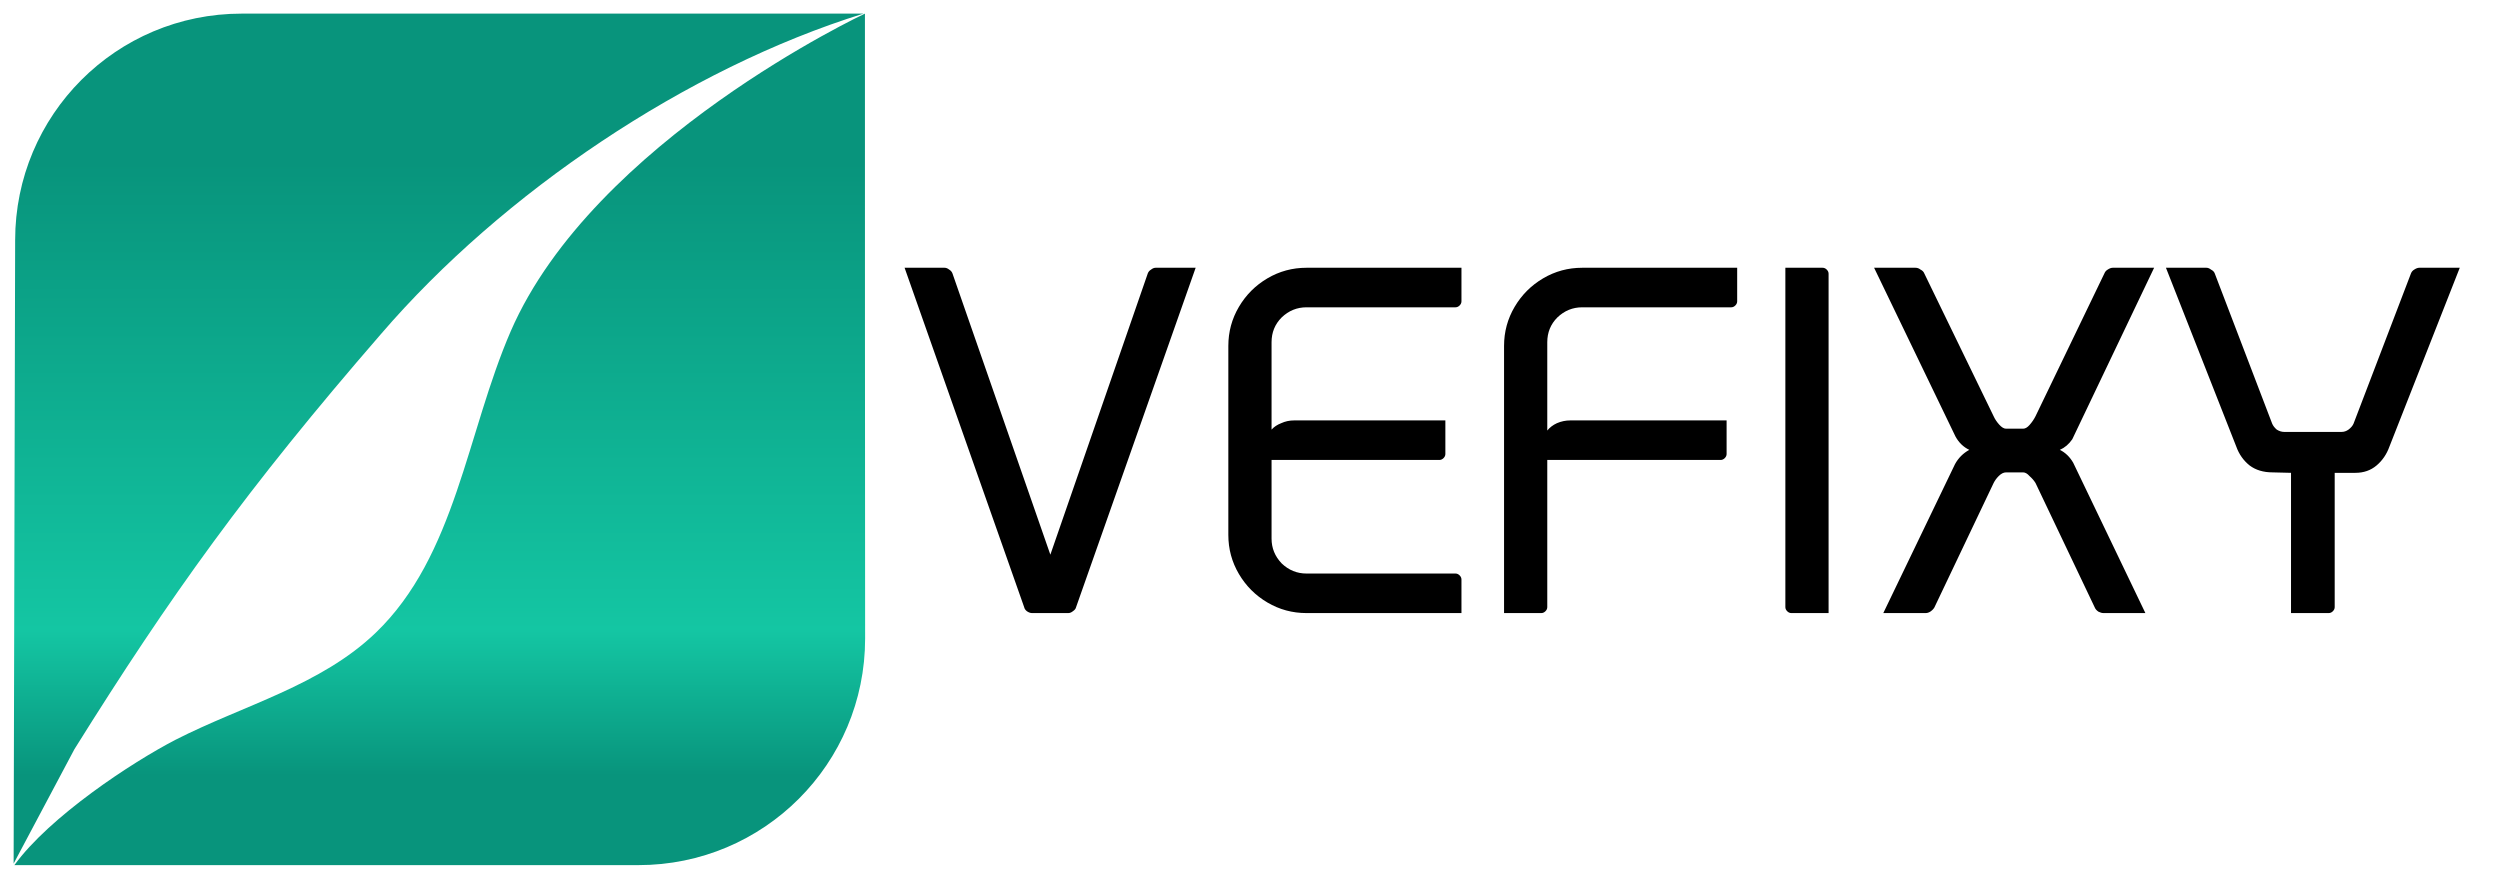
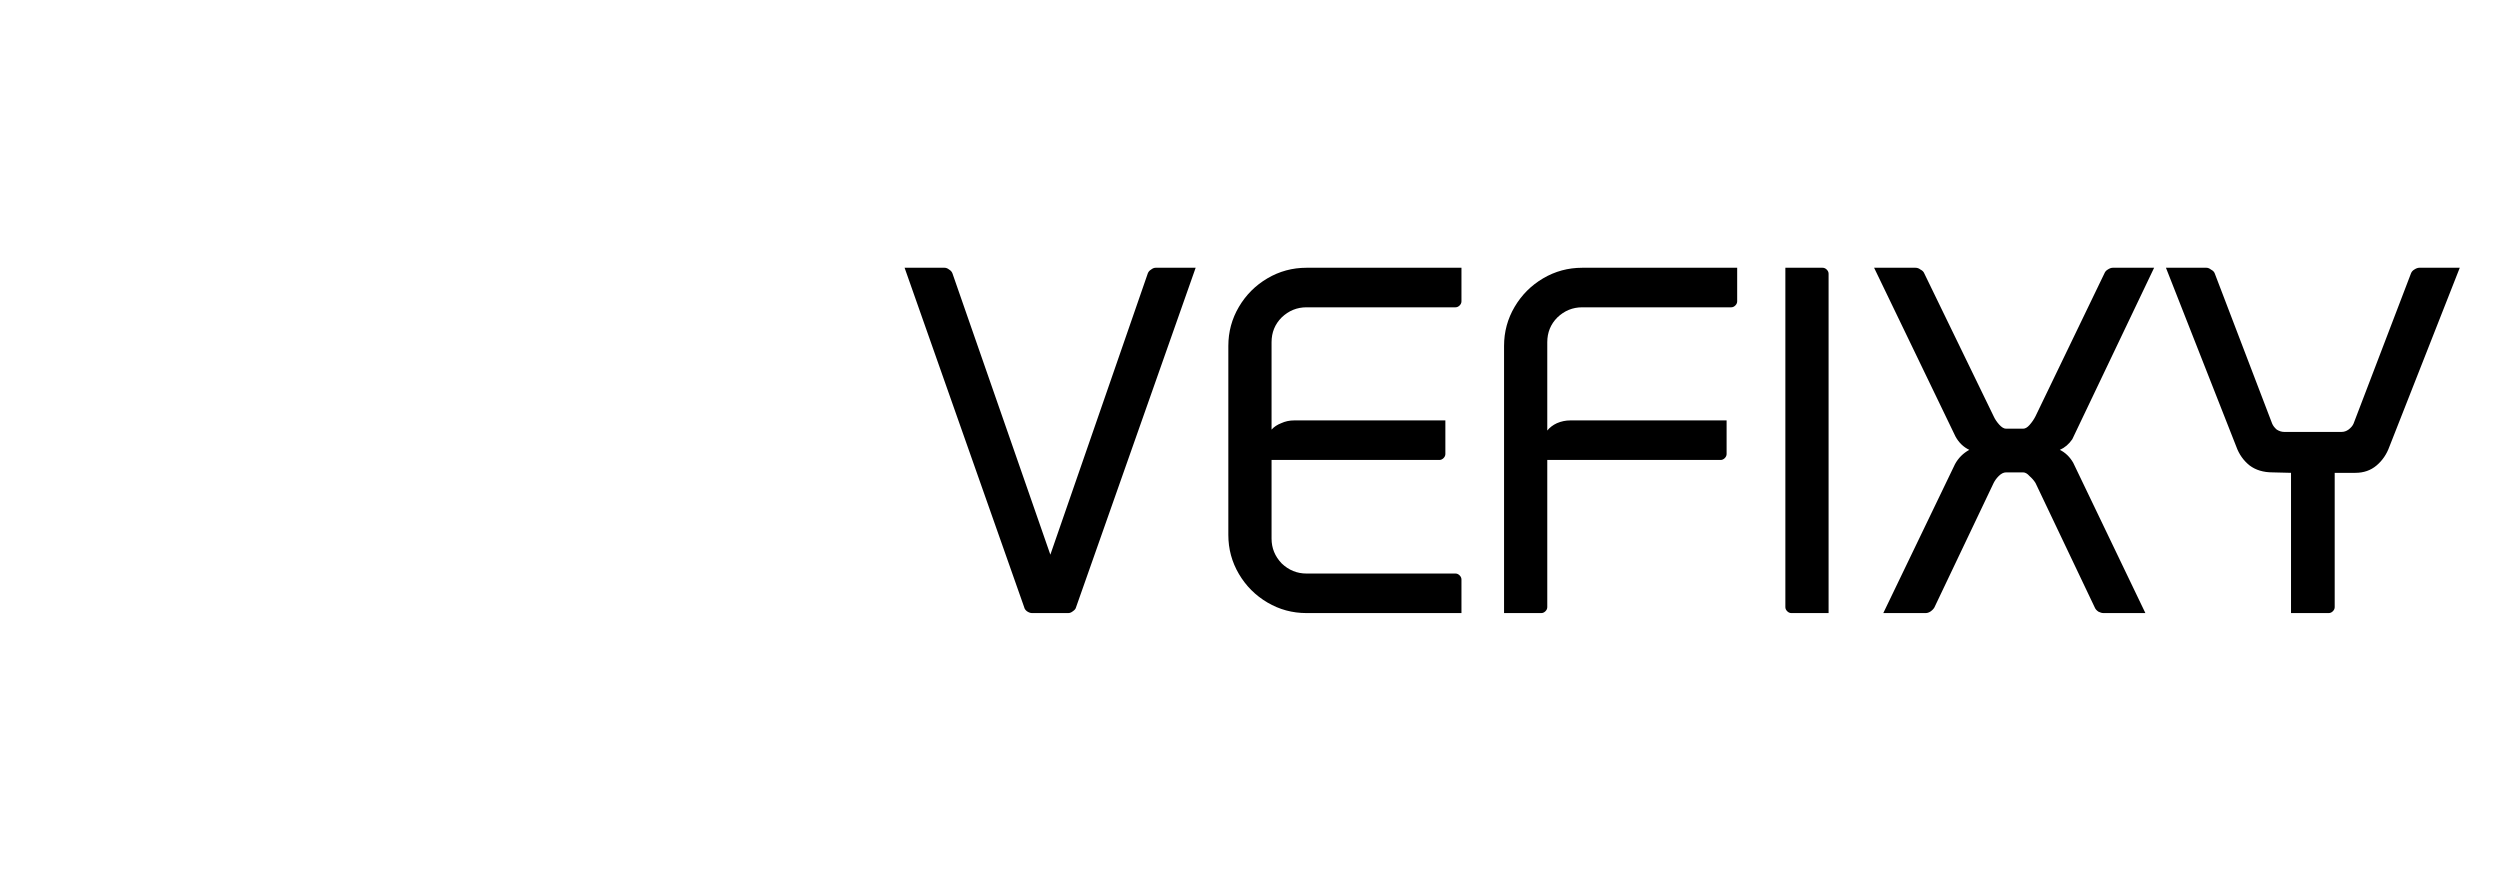
<svg xmlns="http://www.w3.org/2000/svg" width="734" height="258" viewBox="0 0 734 258" fill="none">
  <g filter="url(#filter0_d_112_39)">
    <path d="M337.003 76.235C337.183 75.785 337.498 75.425 337.948 75.155C338.398 74.795 338.848 74.615 339.298 74.615H351.043L315.943 174.245C315.853 174.695 315.538 175.1 314.998 175.46C314.548 175.82 314.098 176 313.648 176H302.983C302.533 176 302.038 175.82 301.498 175.46C301.048 175.1 300.778 174.695 300.688 174.245L265.588 74.615H277.333C277.783 74.615 278.233 74.795 278.683 75.155C279.133 75.425 279.448 75.785 279.628 76.235L308.383 158.855L337.003 76.235ZM383.59 86.225C380.8 86.225 378.37 87.215 376.3 89.195C374.32 91.175 373.33 93.605 373.33 96.485V122.135C374.05 121.325 374.995 120.695 376.165 120.245C377.335 119.705 378.595 119.435 379.945 119.435H424.36V129.29C424.36 129.74 424.18 130.145 423.82 130.505C423.46 130.865 423.055 131.045 422.605 131.045H373.33V154.13C373.33 156.92 374.32 159.35 376.3 161.42C378.37 163.4 380.8 164.39 383.59 164.39H427.33C427.78 164.39 428.185 164.57 428.545 164.93C428.905 165.29 429.085 165.695 429.085 166.145V176H383.59C379.45 176 375.625 174.965 372.115 172.895C368.605 170.825 365.815 168.035 363.745 164.525C361.675 161.015 360.64 157.19 360.64 153.05V97.565C360.64 93.425 361.675 89.6 363.745 86.09C365.815 82.58 368.605 79.79 372.115 77.72C375.625 75.65 379.45 74.615 383.59 74.615H429.085V84.47C429.085 84.92 428.905 85.325 428.545 85.685C428.185 86.045 427.78 86.225 427.33 86.225H383.59ZM510.035 74.615V84.47C510.035 84.92 509.855 85.325 509.495 85.685C509.135 86.045 508.73 86.225 508.28 86.225H464.54C461.75 86.225 459.32 87.215 457.25 89.195C455.27 91.175 454.28 93.605 454.28 96.485V122.405C455 121.505 455.945 120.785 457.115 120.245C458.375 119.705 459.68 119.435 461.03 119.435H506.93V129.29C506.93 129.74 506.75 130.145 506.39 130.505C506.03 130.865 505.625 131.045 505.175 131.045H454.28V174.245C454.28 174.695 454.1 175.1 453.74 175.46C453.38 175.82 452.975 176 452.525 176H441.59V97.565C441.59 93.425 442.625 89.6 444.695 86.09C446.765 82.58 449.555 79.79 453.065 77.72C456.575 75.65 460.4 74.615 464.54 74.615H510.035ZM525.938 176C525.488 176 525.083 175.82 524.723 175.46C524.363 175.1 524.183 174.695 524.183 174.245V74.615H535.118C535.568 74.615 535.973 74.795 536.333 75.155C536.693 75.515 536.873 75.92 536.873 76.37V176H525.938ZM604.775 128.075C606.395 128.885 607.7 130.145 608.69 131.855L629.885 176H617.6C617.15 176 616.655 175.865 616.115 175.595C615.575 175.235 615.215 174.83 615.035 174.38L597.62 137.795C597.17 137.075 596.585 136.4 595.865 135.77C595.235 135.05 594.605 134.69 593.975 134.69H588.98C588.26 134.69 587.54 135.05 586.82 135.77C586.19 136.4 585.695 137.075 585.335 137.795L567.92 174.38C567.65 174.83 567.245 175.235 566.705 175.595C566.255 175.865 565.805 176 565.355 176H552.935L573.995 132.26C574.985 130.46 576.38 129.065 578.18 128.075C576.47 127.265 575.12 125.96 574.13 124.16L550.235 74.615H562.385C562.925 74.615 563.42 74.795 563.87 75.155C564.41 75.425 564.77 75.785 564.95 76.235L585.335 118.22C585.695 119.03 586.235 119.84 586.955 120.65C587.675 121.46 588.35 121.865 588.98 121.865H593.975C594.605 121.865 595.235 121.505 595.865 120.785C596.585 119.975 597.17 119.12 597.62 118.22L617.87 76.235C618.05 75.785 618.365 75.425 618.815 75.155C619.355 74.795 619.85 74.615 620.3 74.615H632.45L608.42 124.97C607.43 126.41 606.215 127.445 604.775 128.075ZM722.187 74.615L701.532 127.13C700.722 129.38 699.462 131.225 697.752 132.665C696.042 134.105 693.972 134.825 691.542 134.825H685.467V174.245C685.467 174.695 685.287 175.1 684.927 175.46C684.567 175.82 684.162 176 683.712 176H672.642V134.825L667.242 134.69C664.542 134.69 662.292 134.015 660.492 132.665C658.692 131.225 657.387 129.38 656.577 127.13L635.922 74.615H647.802C648.252 74.615 648.702 74.795 649.152 75.155C649.692 75.425 650.052 75.785 650.232 76.235L667.107 120.38C667.377 121.01 667.827 121.595 668.457 122.135C669.177 122.585 669.897 122.81 670.617 122.81H687.492C688.212 122.81 688.887 122.585 689.517 122.135C690.237 121.595 690.732 121.01 691.002 120.38L707.877 76.235C708.057 75.785 708.372 75.425 708.822 75.155C709.362 74.795 709.857 74.615 710.307 74.615H722.187Z" fill="black" />
  </g>
  <g filter="url(#filter1_d_112_39)">
-     <path d="M21.853 215.96L4 249.554L4.446 66.518C4.446 29.743 34.127 0 70.949 0H253.498C201.612 16.127 147.551 52.567 111.844 94.085C72.456 139.509 50.084 170.759 21.853 215.96ZM253.944 0C253.944 0 174.274 37.277 149.95 93.248C137.006 123.158 133.826 159.152 110.338 181.752C94.214 197.266 71.396 203.069 51.59 213.17C38.646 219.866 14.544 235.77 4.223 250H187.441C224.263 250 254 220.257 254 183.482C253.944 183.482 253.944 0 253.944 0Z" fill="url(#paint0_linear_112_39)" />
-   </g>
+     </g>
  <defs>
    <filter id="filter0_d_112_39" x="261.588" y="74.615" width="464.599" height="109.385" filterUnits="userSpaceOnUse" color-interpolation-filters="sRGB">
      <feFlood flood-opacity="0" result="BackgroundImageFix" />
      <feColorMatrix in="SourceAlpha" type="matrix" values="0 0 0 0 0 0 0 0 0 0 0 0 0 0 0 0 0 0 127 0" result="hardAlpha" />
      <feOffset dy="4" />
      <feGaussianBlur stdDeviation="2" />
      <feComposite in2="hardAlpha" operator="out" />
      <feColorMatrix type="matrix" values="0 0 0 0 0 0 0 0 0 0 0 0 0 0 0 0 0 0 0.25 0" />
      <feBlend mode="normal" in2="BackgroundImageFix" result="effect1_dropShadow_112_39" />
      <feBlend mode="normal" in="SourceGraphic" in2="effect1_dropShadow_112_39" result="shape" />
    </filter>
    <filter id="filter1_d_112_39" x="0" y="0" width="258" height="258" filterUnits="userSpaceOnUse" color-interpolation-filters="sRGB">
      <feFlood flood-opacity="0" result="BackgroundImageFix" />
      <feColorMatrix in="SourceAlpha" type="matrix" values="0 0 0 0 0 0 0 0 0 0 0 0 0 0 0 0 0 0 127 0" result="hardAlpha" />
      <feOffset dy="4" />
      <feGaussianBlur stdDeviation="2" />
      <feComposite in2="hardAlpha" operator="out" />
      <feColorMatrix type="matrix" values="0 0 0 0 0 0 0 0 0 0 0 0 0 0 0 0 0 0 0.25 0" />
      <feBlend mode="normal" in2="BackgroundImageFix" result="effect1_dropShadow_112_39" />
      <feBlend mode="normal" in="SourceGraphic" in2="effect1_dropShadow_112_39" result="shape" />
    </filter>
    <linearGradient id="paint0_linear_112_39" x1="129" y1="250" x2="129" y2="0" gradientUnits="userSpaceOnUse">
      <stop offset="0.105" stop-color="#08947C" />
      <stop offset="0.275" stop-color="#14C6A3" />
      <stop offset="0.825" stop-color="#08947C" />
    </linearGradient>
  </defs>
</svg>